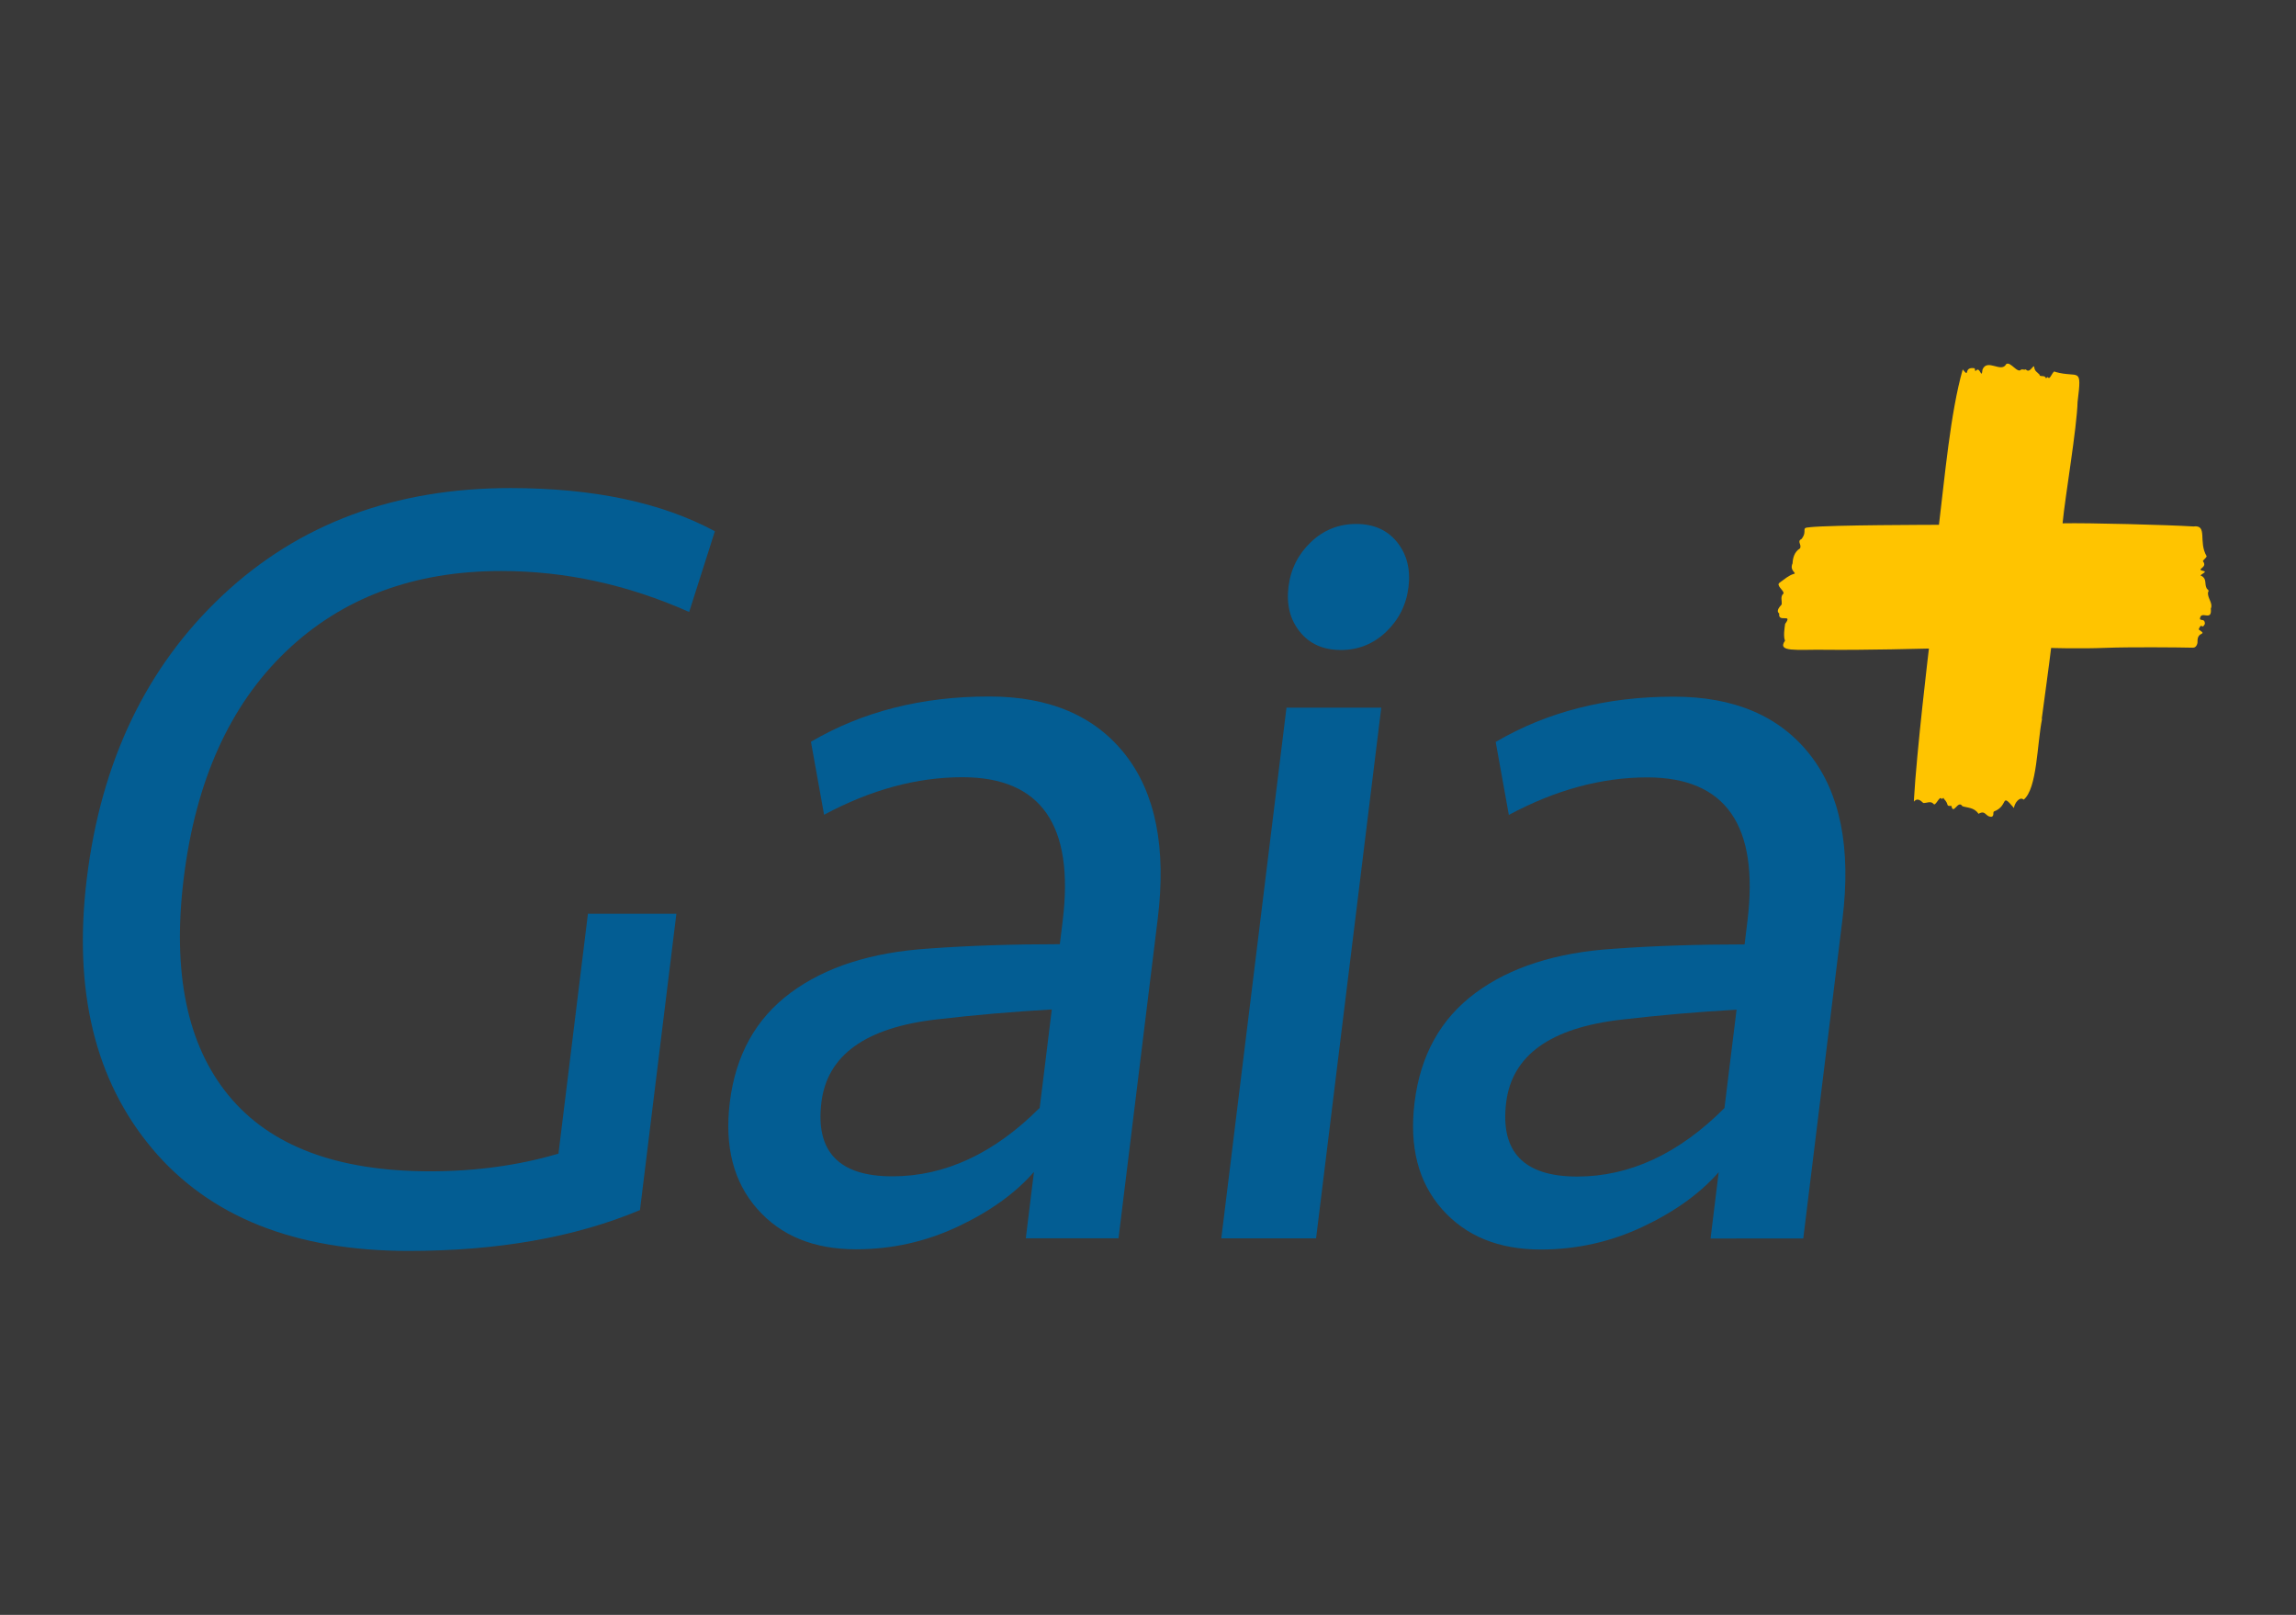
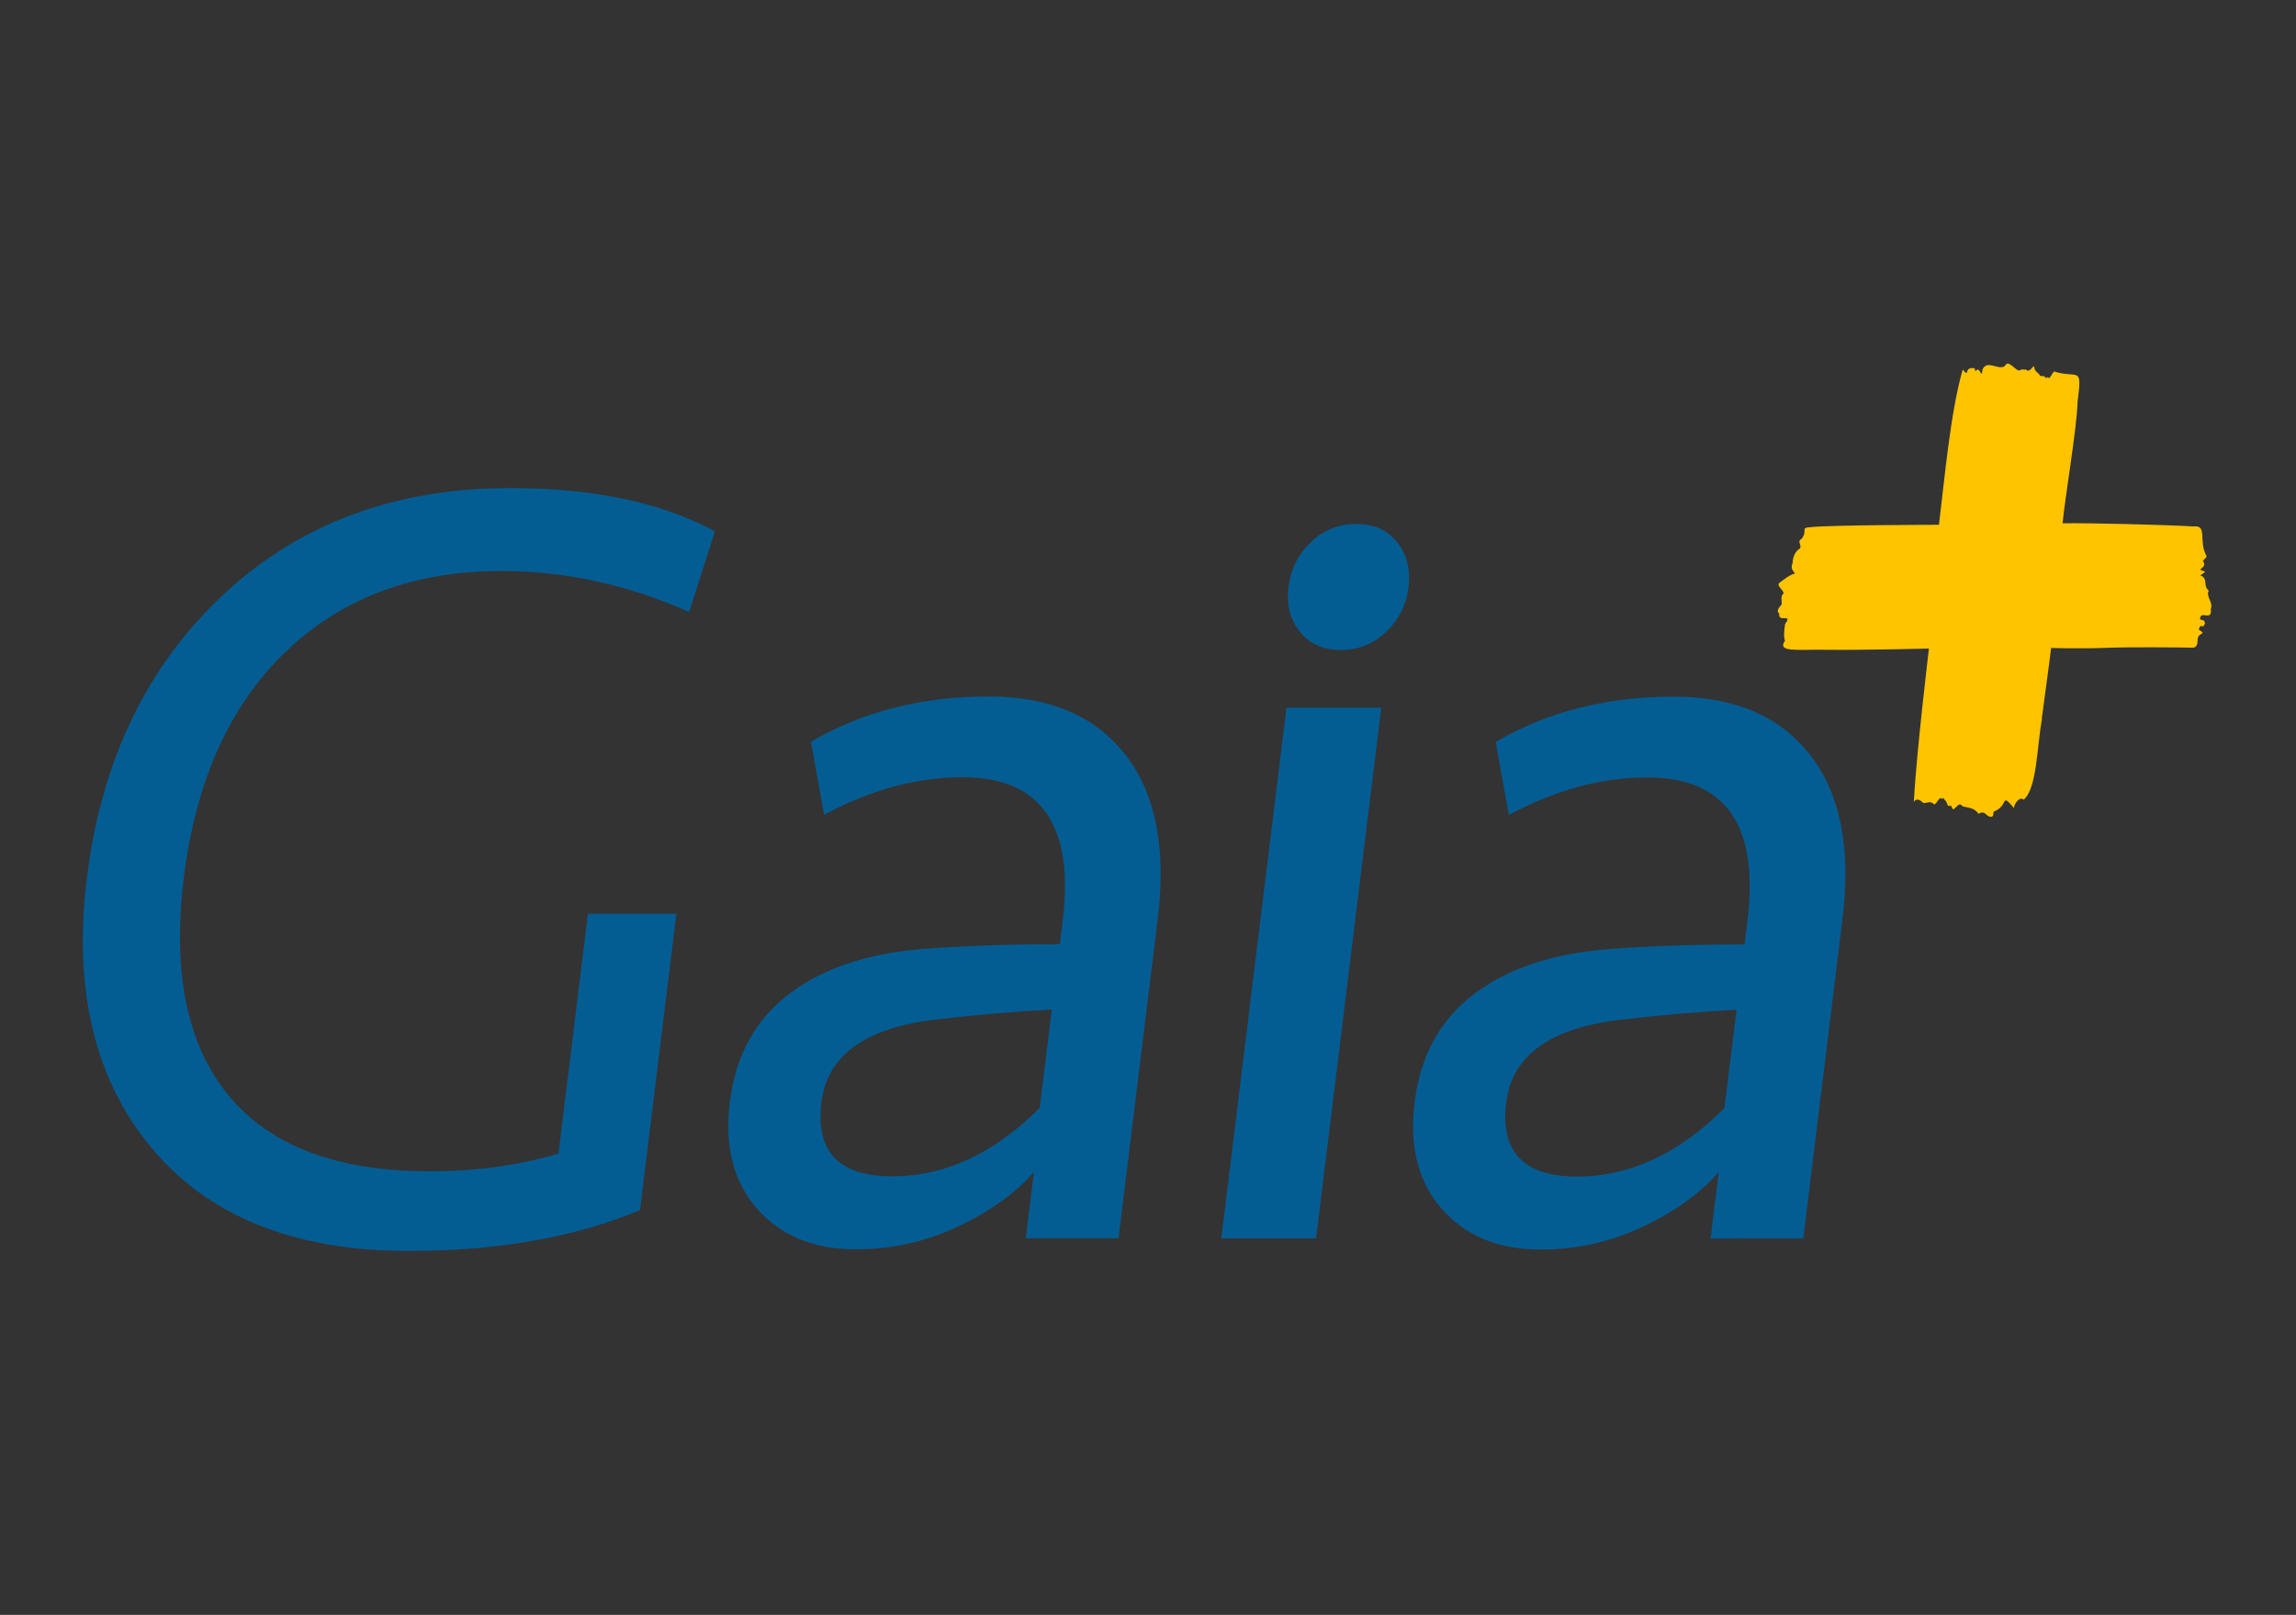
<svg xmlns="http://www.w3.org/2000/svg" width="859" height="604" viewBox="0 0 859 604" fill="none">
  <rect x="0" y="0" width="859" height="604" fill="#333333" stroke="none" />
-   <rect width="859" height="604" fill="white" fill-opacity="0.03" />
  <path d="M383.783 463.151L386.831 438.342C379.808 446.347 370.303 453.161 358.318 458.799C346.333 464.437 333.646 467.264 320.256 467.264C304.505 467.264 292.176 462.23 283.314 452.16C274.437 442.106 271.015 428.797 273.047 412.247C275.214 394.602 282.791 380.959 295.807 371.318C308.809 361.678 326.039 356.166 347.469 354.785C362.577 353.689 378.926 353.149 396.515 353.149L397.576 344.461C401.985 308.63 389.477 290.699 360.067 290.699C343.001 290.699 325.74 295.384 308.315 304.739L303.399 277.437C322.647 266.145 344.869 260.491 370.079 260.506C392.66 260.506 409.636 267.749 420.994 282.234C432.336 296.703 436.401 317.175 433.143 343.651L418.468 463.151H383.783ZM333.84 439.978C353.536 439.978 371.917 431.449 388.983 414.36L393.511 377.56C378.971 378.386 364.625 379.625 350.517 381.277C323.887 384.31 309.481 394.634 307.314 412.279C305.028 430.735 313.875 439.978 333.84 439.978Z" fill="#035D93" />
  <path d="M492.382 463.176H456.919L481.308 264.693H516.77L492.382 463.176Z" fill="#035D93" />
  <path d="M486.3 236.286C482.653 231.744 481.249 226.153 482.056 219.53C482.863 212.907 485.657 207.332 490.409 202.79C495.162 198.248 500.825 195.976 507.401 195.976C513.961 195.976 519.072 198.264 522.718 202.806C526.35 207.348 527.769 212.939 526.963 219.562C526.156 226.185 523.361 231.76 518.609 236.302C513.842 240.844 508.178 243.131 501.617 243.116C495.042 243.1 489.946 240.829 486.3 236.286Z" fill="#035D93" />
  <path d="M639.969 463.234L643.018 438.426C635.994 446.414 626.489 453.244 614.504 458.882C602.519 464.52 589.832 467.348 576.442 467.348C560.691 467.348 548.362 462.313 539.5 452.243C530.623 442.19 527.201 428.88 529.233 412.331C531.4 394.685 538.977 381.042 551.993 371.402C564.995 361.761 582.225 356.25 603.655 354.868C618.763 353.772 635.112 353.232 652.701 353.232L653.762 344.544C658.171 308.714 645.663 290.782 616.253 290.766C599.187 290.766 581.926 295.452 564.501 304.806L559.585 277.505C578.833 266.212 601.055 260.558 626.265 260.574C648.846 260.574 665.822 267.816 677.18 282.301C688.522 296.786 692.587 317.242 689.329 343.718L674.654 463.218L639.969 463.234ZM590.026 440.061C609.722 440.061 628.103 431.533 645.169 414.443L649.697 377.643C635.157 378.469 620.811 379.708 606.703 381.36C580.073 384.393 565.667 394.717 563.5 412.362C561.229 430.818 570.076 440.046 590.026 440.061Z" fill="#035D93" />
  <path d="M191.05 182.55C222.044 182.566 247.508 187.95 267.459 198.702L257.835 228.895C234.925 218.698 211.523 213.584 187.627 213.568C154.795 213.552 127.896 223.622 106.915 243.729C85.933 263.852 73.201 292.107 68.733 328.494C64.399 363.785 70.003 390.864 85.545 409.748C101.072 428.649 126.178 438.083 160.848 438.099C177.914 438.099 193.949 435.907 208.938 431.492L219.966 341.756L253.052 341.772L239.438 452.599C215.08 462.796 186.208 467.878 152.868 467.878C110.322 467.862 78.342 455.109 56.927 429.602C35.482 404.078 27.352 370.376 32.493 328.478C37.873 284.642 54.82 249.367 83.318 222.621C111.816 195.891 147.727 182.534 191.05 182.55Z" fill="#035D93" />
  <path fill-rule="evenodd" clip-rule="evenodd" d="M763.87 268.902C763.915 268.87 763.96 268.854 764.005 268.823C762.107 278.225 762.182 294.981 757.116 299.094C755.621 297.713 753.604 300.524 753.484 302.223C748.313 296.124 751.646 301.366 746.012 303.51C745.474 303.907 746.191 305.146 745.1 305.495C742.665 305.543 743.008 302.811 740.214 304.383C738.63 301.969 736.104 302.176 734.191 301.54C732.533 298.952 730.814 305.114 730.082 301.429C727.75 301.556 729.394 300.969 727.347 298.872H727.287C727.123 297.729 726.615 299.38 726.211 298.586C725.539 297.856 724.089 301.667 723.417 300.699C722.326 299.412 720.861 300.444 719.561 300.333C718.425 299.222 717.2 298.412 716.109 299.793C715.795 299.396 716.453 299.19 716.049 299.253C717.05 281.131 721.668 242.569 721.668 242.569C721.668 242.569 697.504 243.22 682.41 243.029C672.159 242.902 664.746 244.03 667.825 239.631C667.137 237.963 667.66 234.818 667.87 233.341C670.918 229.212 665.12 233.135 665.658 229.498C664.403 228.545 665.658 227.115 666.569 226.083C666.764 224.685 665.957 223.129 667.242 222.001C667.631 220.873 664.193 218.967 665.867 217.887C667.705 216.601 669.125 215.235 671.127 214.647C672.517 214.425 669.349 213.504 670.649 210.709C670.739 208.882 671.232 206.452 673.429 205.118C674.191 203.657 672.144 202.497 674.012 201.592C676.492 198.4 673.414 197.383 677.135 197.209C677.12 197.193 677.09 197.193 677.06 197.193C685.548 196.319 722.415 196.319 725.419 196.287C727.526 179.182 729.678 154.358 734.311 138.189C737.225 141.683 734.281 137.078 738.689 137.729C739.003 137.935 738.809 138.523 739.078 138.84C740.826 136.426 741.275 142.398 741.723 138.205C743.501 133.949 748.792 139.65 750.57 136.188C752.154 134.997 754.844 139.92 756.189 138.205C756.727 138.03 757.444 138.459 757.922 138.142C759.402 140.063 760.956 135.743 761.076 137.395C761.285 138.952 762.167 139.11 763.048 140.127C763.048 141.064 764.602 140.302 765.185 141.032H765.245C765.529 142.16 765.858 140.508 766.351 141.286C767.098 142.001 768.159 138.158 768.921 139.095C777.753 141.604 778.979 136.633 777.305 150.133C777.305 150.133 777.305 150.133 777.29 150.133C777.051 160.044 772.612 185.725 771.671 195.731C781.086 195.525 810.899 196.303 820.613 196.907C826.127 196.208 822.331 202.577 825.574 208.04C825.44 208.644 824.438 209.295 824.154 209.867C826.321 212.487 820.927 212.821 824.603 213.631C825.933 213.996 822.242 215.219 823.676 215.41C825.783 216.617 824.588 218.332 825.664 220.222C826.202 220.619 826.546 221 826.067 221.54C825.843 223.796 828.055 225.67 827.128 227.608C827.711 232.849 823.258 227.893 823.064 231.578C823.617 232.198 824.887 231.356 824.917 233.341C823.661 235.803 823.826 232.404 822.585 235.406C826.142 237.931 822.003 235.787 822.152 239.98C822.257 240.186 821.943 242.283 820.463 242.251C814.411 242.108 796.374 241.981 788.169 242.299C777.604 242.712 767.382 242.346 767.382 242.346C766.964 246.126 764.378 265.122 763.87 268.902Z" fill="#FFC400" />
</svg>